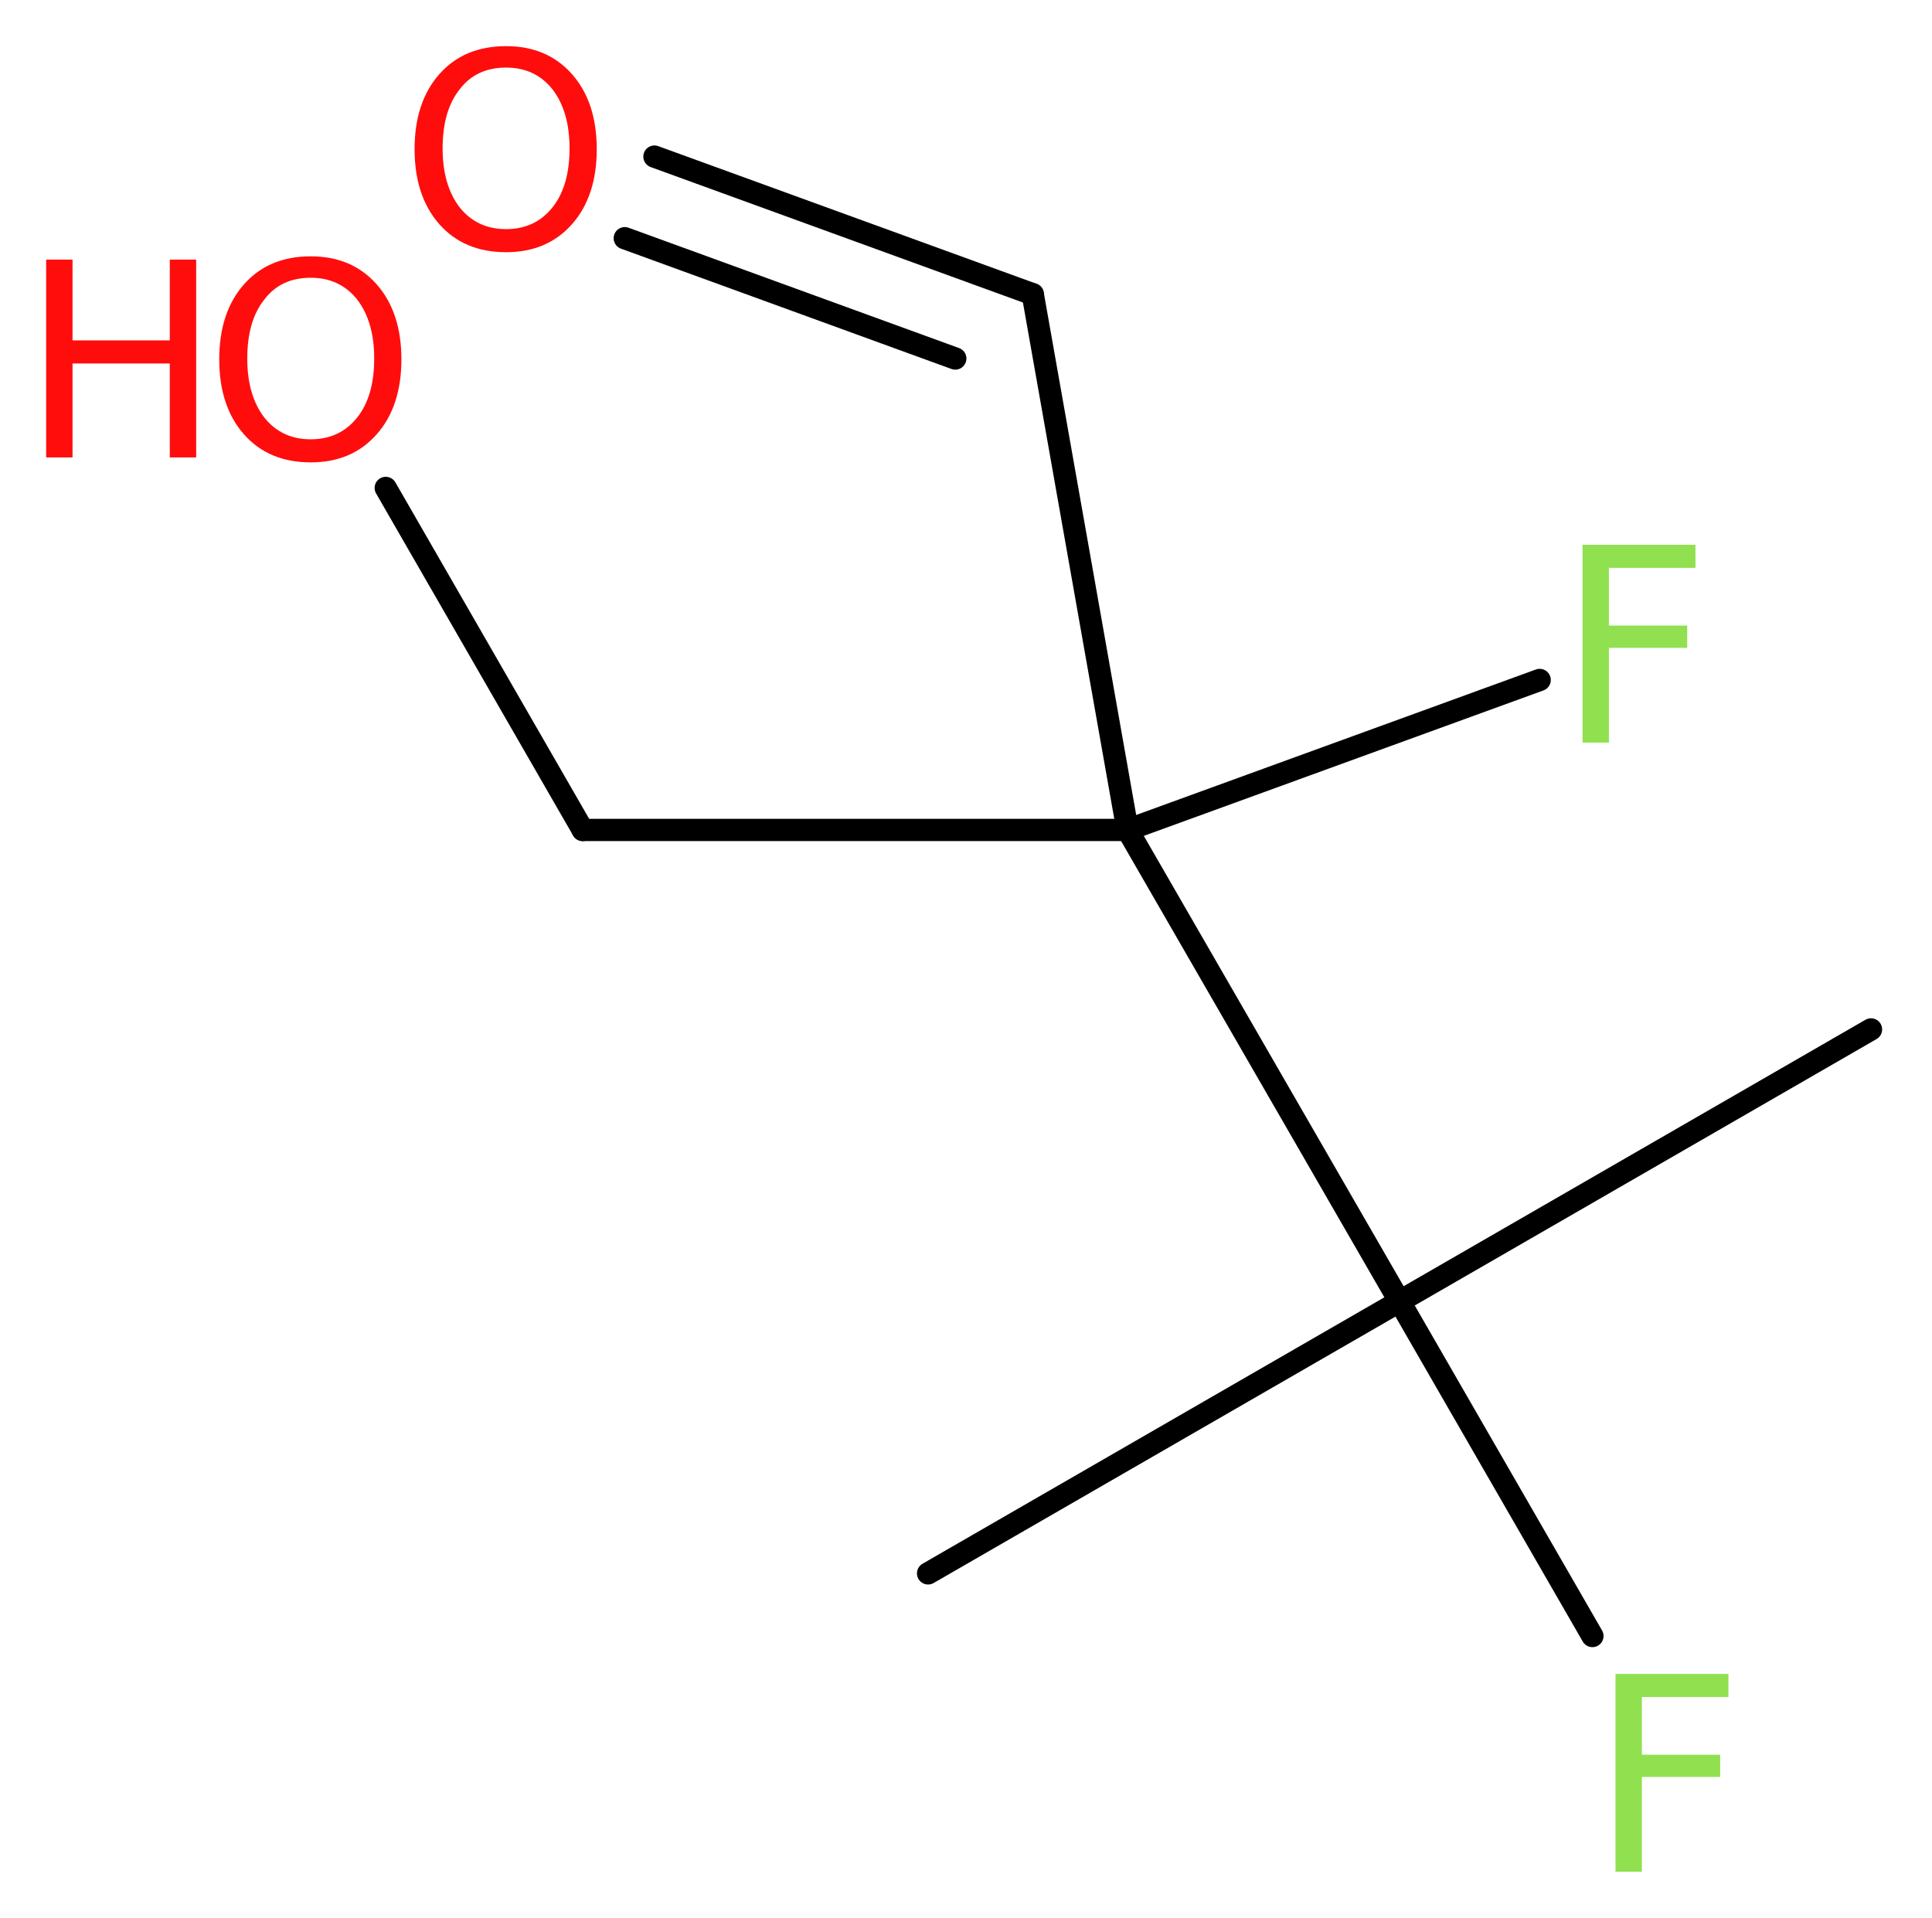
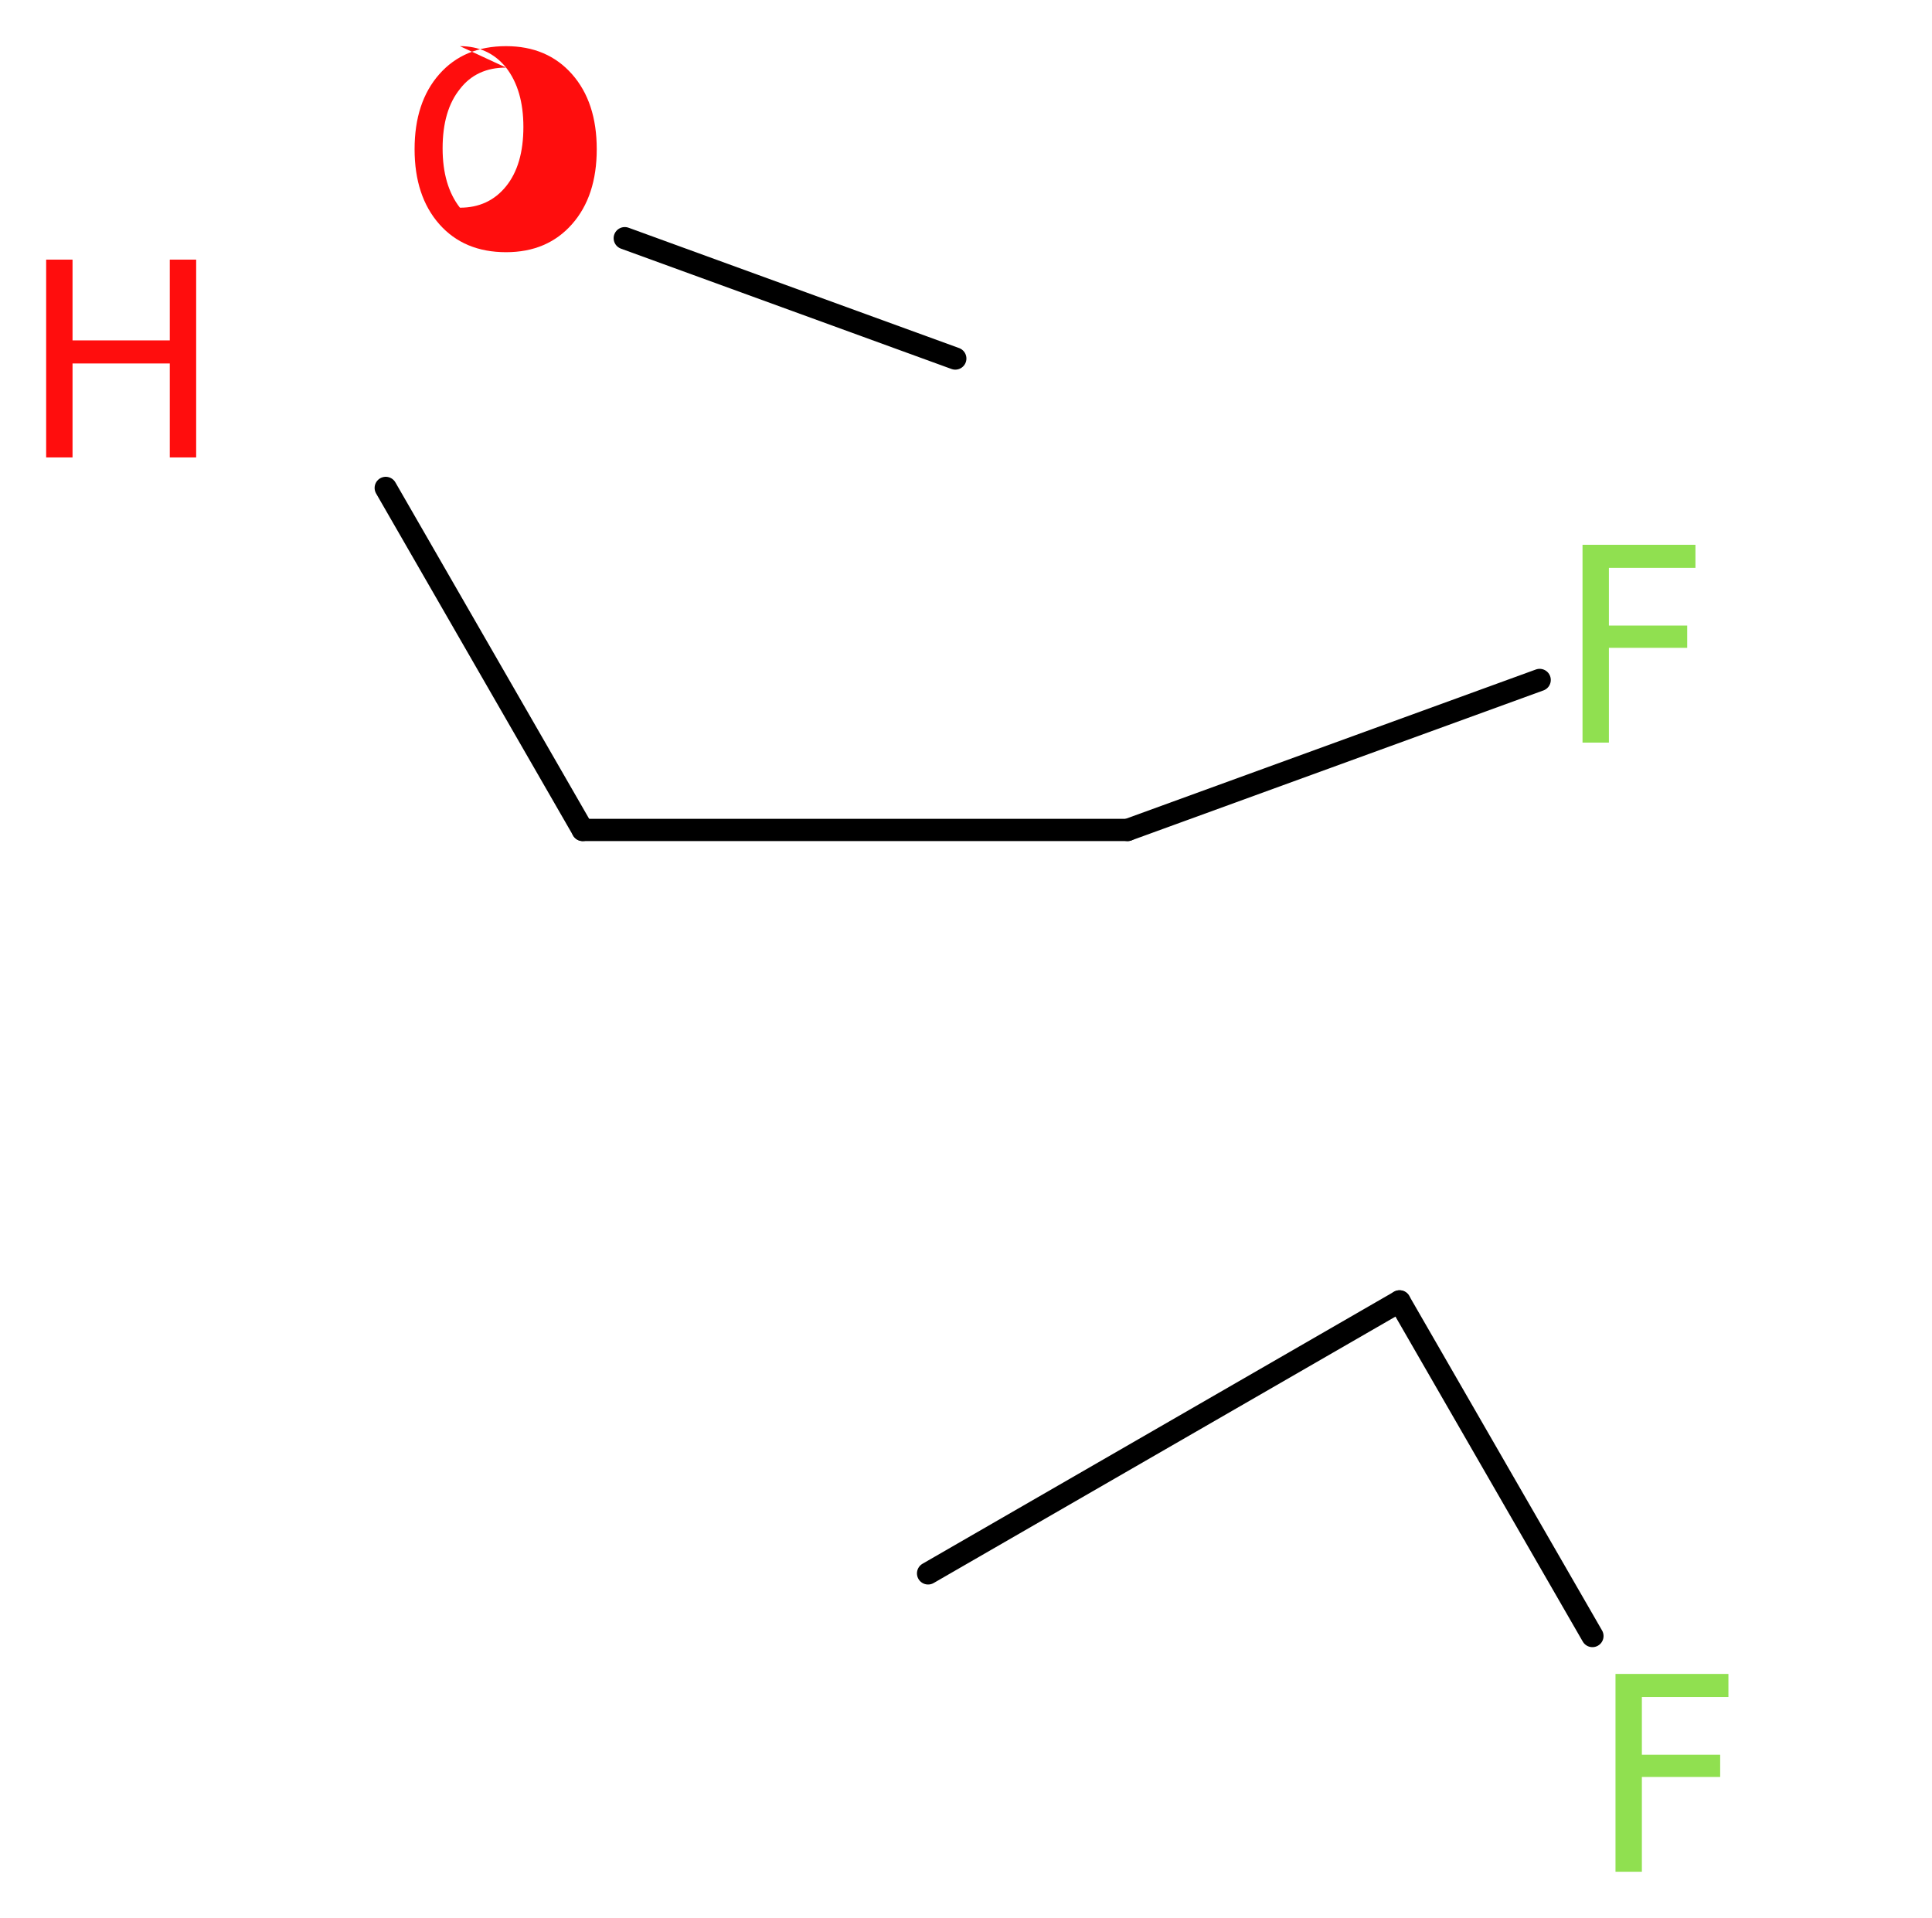
<svg xmlns="http://www.w3.org/2000/svg" version="1.2" width="23.44mm" height="23.27mm" viewBox="0 0 23.44 23.27">
  <desc>Generated by the Chemistry Development Kit (http://github.com/cdk)</desc>
  <g stroke-linecap="round" stroke-linejoin="round" stroke="#000000" stroke-width=".27" fill="#FF0D0D">
    <rect x=".0" y=".0" width="24.0" height="24.0" fill="#FFFFFF" stroke="none" />
    <g id="mol1" class="mol">
-       <line id="mol1bnd1" class="bond" x1="22.7" y1="12.49" x2="16.98" y2="15.79" />
      <line id="mol1bnd2" class="bond" x1="16.98" y1="15.79" x2="11.26" y2="19.09" />
      <line id="mol1bnd3" class="bond" x1="16.98" y1="15.79" x2="19.32" y2="19.85" />
-       <line id="mol1bnd4" class="bond" x1="16.98" y1="15.79" x2="13.68" y2="10.07" />
      <line id="mol1bnd5" class="bond" x1="13.68" y1="10.07" x2="18.68" y2="8.25" />
-       <line id="mol1bnd6" class="bond" x1="13.68" y1="10.07" x2="12.53" y2="3.57" />
      <g id="mol1bnd7" class="bond">
-         <line x1="12.53" y1="3.57" x2="7.94" y2="1.9" />
        <line x1="11.59" y1="4.35" x2="7.58" y2="2.89" />
      </g>
      <line id="mol1bnd8" class="bond" x1="13.68" y1="10.07" x2="7.07" y2="10.07" />
      <line id="mol1bnd9" class="bond" x1="7.07" y1="10.07" x2="4.68" y2="5.92" />
      <path id="mol1atm4" class="atom" d="M19.59 20.31h1.38v.28h-1.05v.7h.95v.27h-.95v1.15h-.32v-2.4z" stroke="none" fill="#90E050" />
      <path id="mol1atm6" class="atom" d="M19.19 6.61h1.38v.28h-1.05v.7h.95v.27h-.95v1.15h-.32v-2.4z" stroke="none" fill="#90E050" />
-       <path id="mol1atm8" class="atom" d="M6.14 .82q-.36 .0 -.56 .26q-.21 .26 -.21 .72q.0 .45 .21 .72q.21 .26 .56 .26q.35 .0 .56 -.26q.21 -.26 .21 -.72q.0 -.45 -.21 -.72q-.21 -.26 -.56 -.26zM6.14 .56q.5 .0 .8 .34q.3 .34 .3 .91q.0 .57 -.3 .91q-.3 .34 -.8 .34q-.51 .0 -.81 -.34q-.3 -.34 -.3 -.91q.0 -.57 .3 -.91q.3 -.34 .81 -.34z" stroke="none" />
+       <path id="mol1atm8" class="atom" d="M6.14 .82q-.36 .0 -.56 .26q-.21 .26 -.21 .72q.0 .45 .21 .72q.35 .0 .56 -.26q.21 -.26 .21 -.72q.0 -.45 -.21 -.72q-.21 -.26 -.56 -.26zM6.14 .56q.5 .0 .8 .34q.3 .34 .3 .91q.0 .57 -.3 .91q-.3 .34 -.8 .34q-.51 .0 -.81 -.34q-.3 -.34 -.3 -.91q.0 -.57 .3 -.91q.3 -.34 .81 -.34z" stroke="none" />
      <g id="mol1atm10" class="atom">
-         <path d="M3.77 3.37q-.36 .0 -.56 .26q-.21 .26 -.21 .72q.0 .45 .21 .72q.21 .26 .56 .26q.35 .0 .56 -.26q.21 -.26 .21 -.72q.0 -.45 -.21 -.72q-.21 -.26 -.56 -.26zM3.77 3.11q.5 .0 .8 .34q.3 .34 .3 .91q.0 .57 -.3 .91q-.3 .34 -.8 .34q-.51 .0 -.81 -.34q-.3 -.34 -.3 -.91q.0 -.57 .3 -.91q.3 -.34 .81 -.34z" stroke="none" />
        <path d="M.56 3.15h.32v.98h1.18v-.98h.32v2.4h-.32v-1.14h-1.18v1.14h-.32v-2.4z" stroke="none" />
      </g>
    </g>
  </g>
</svg>